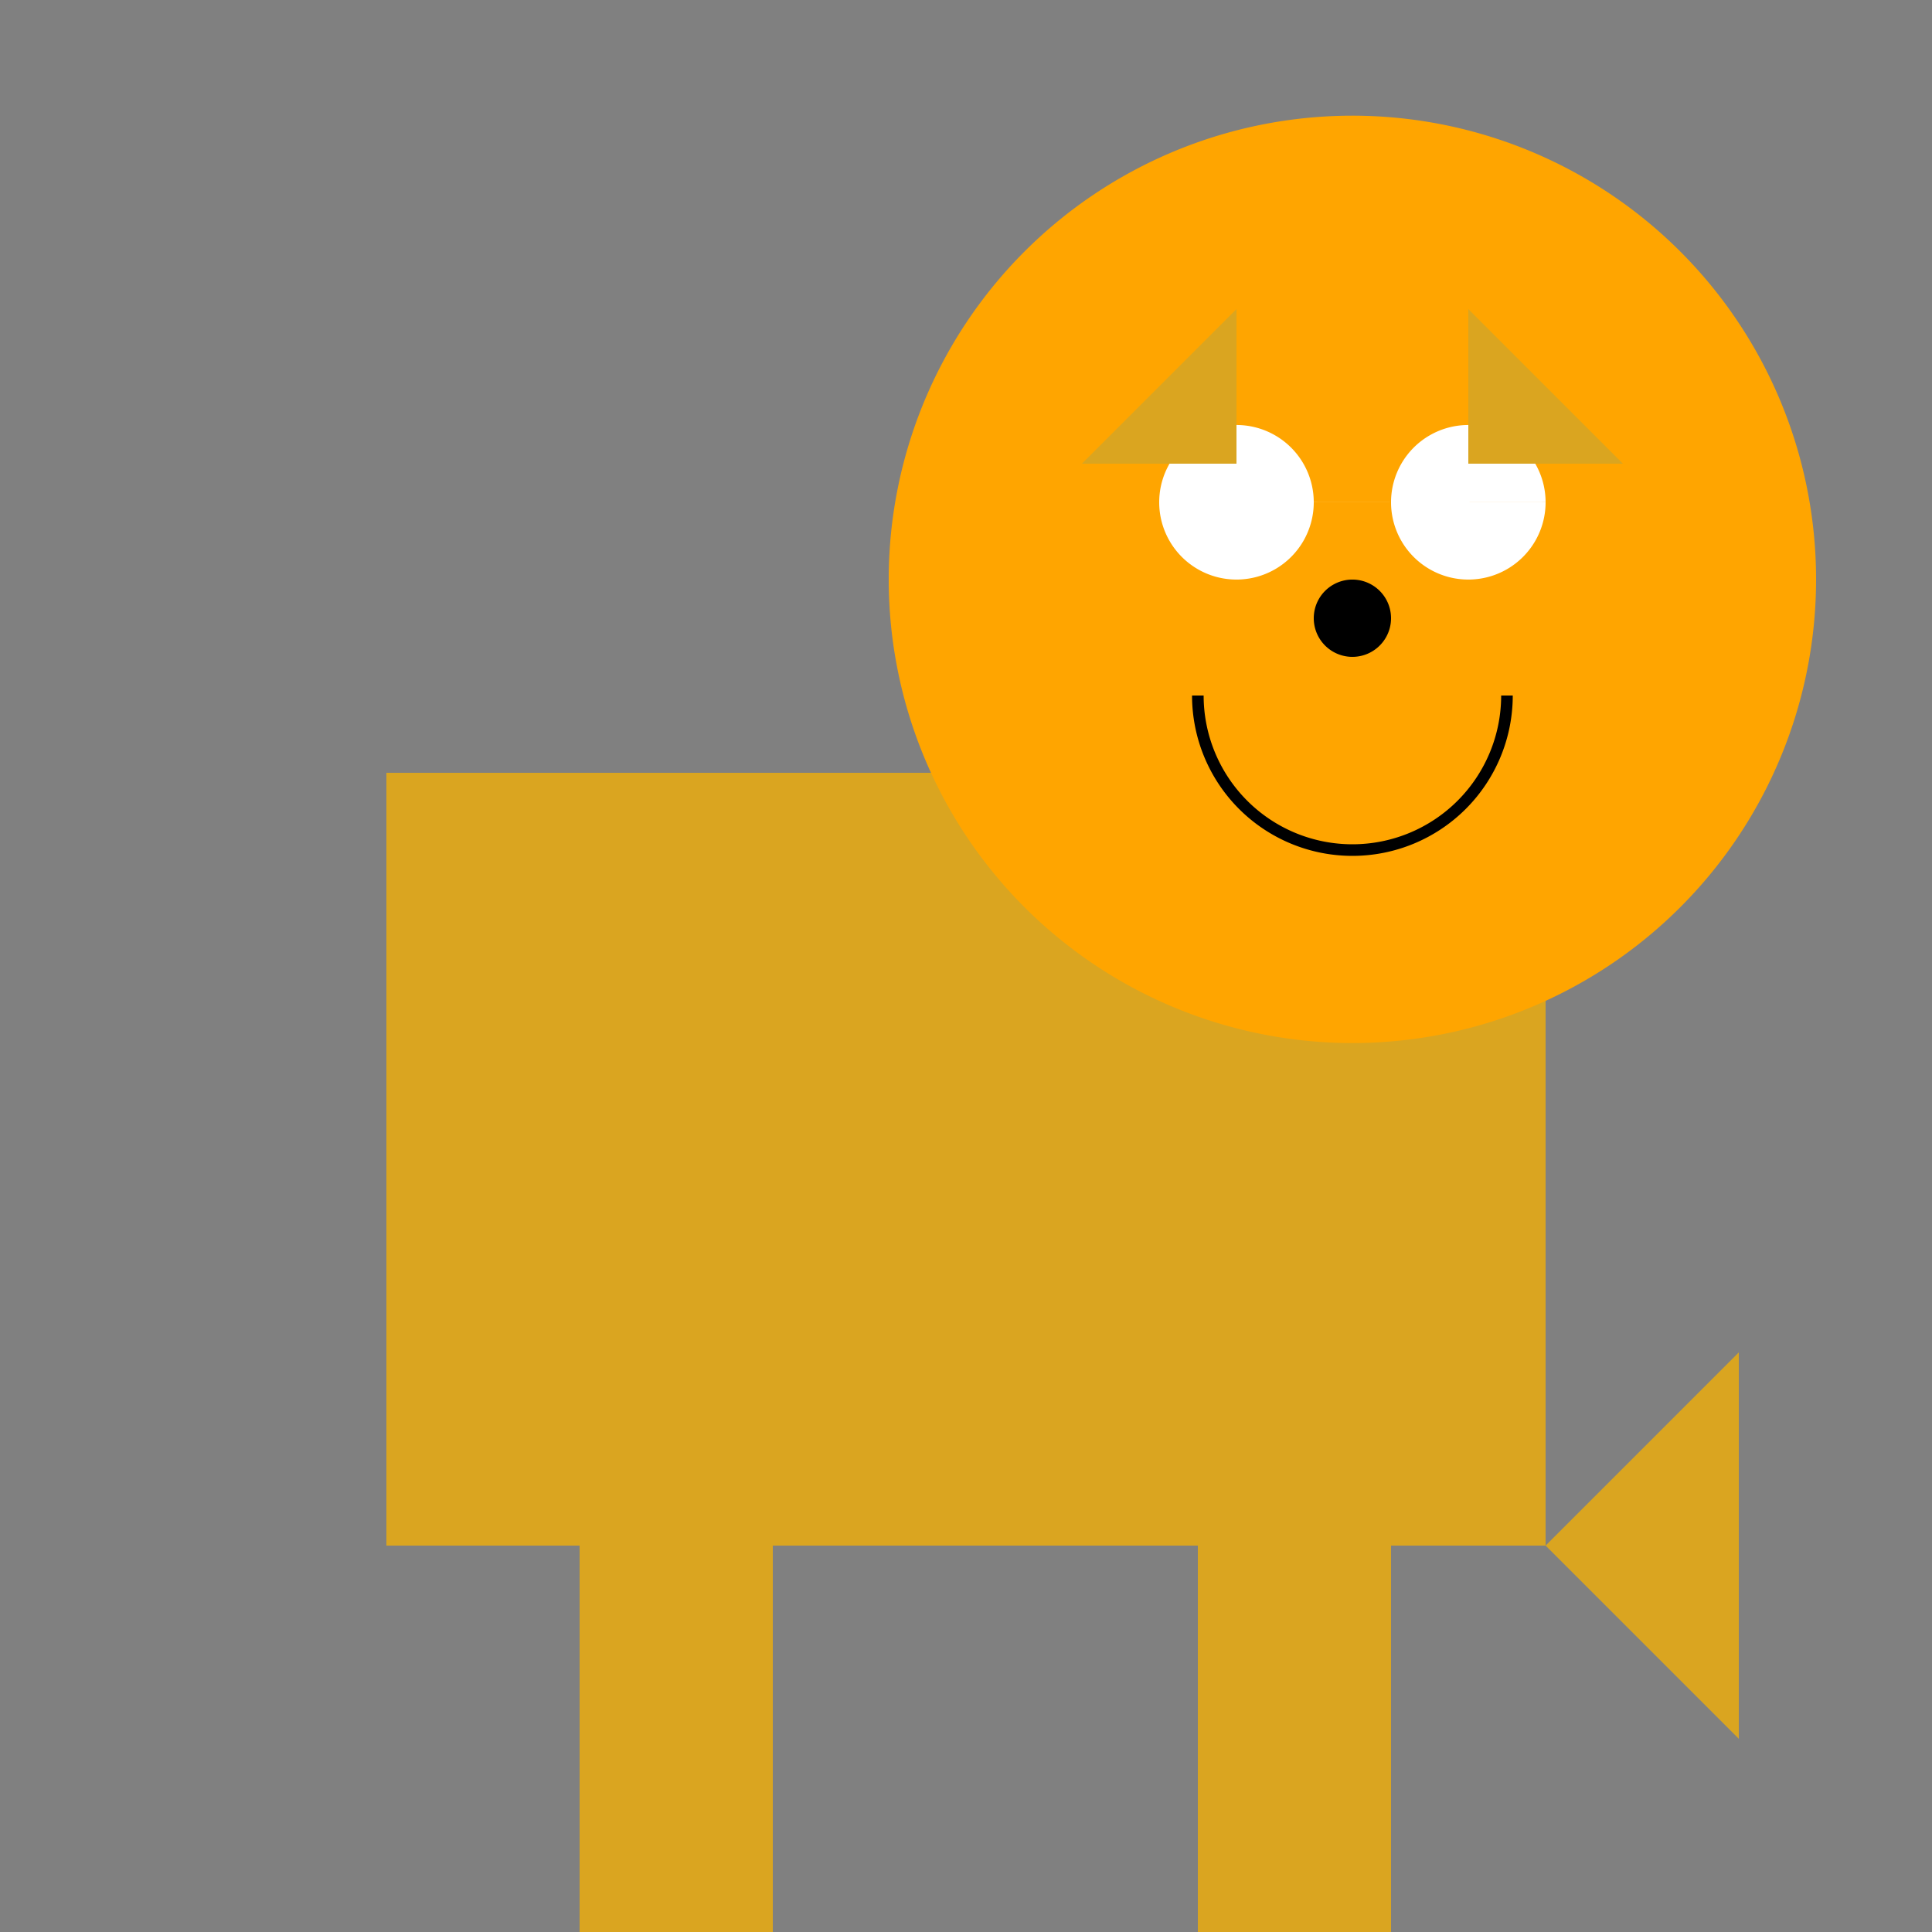
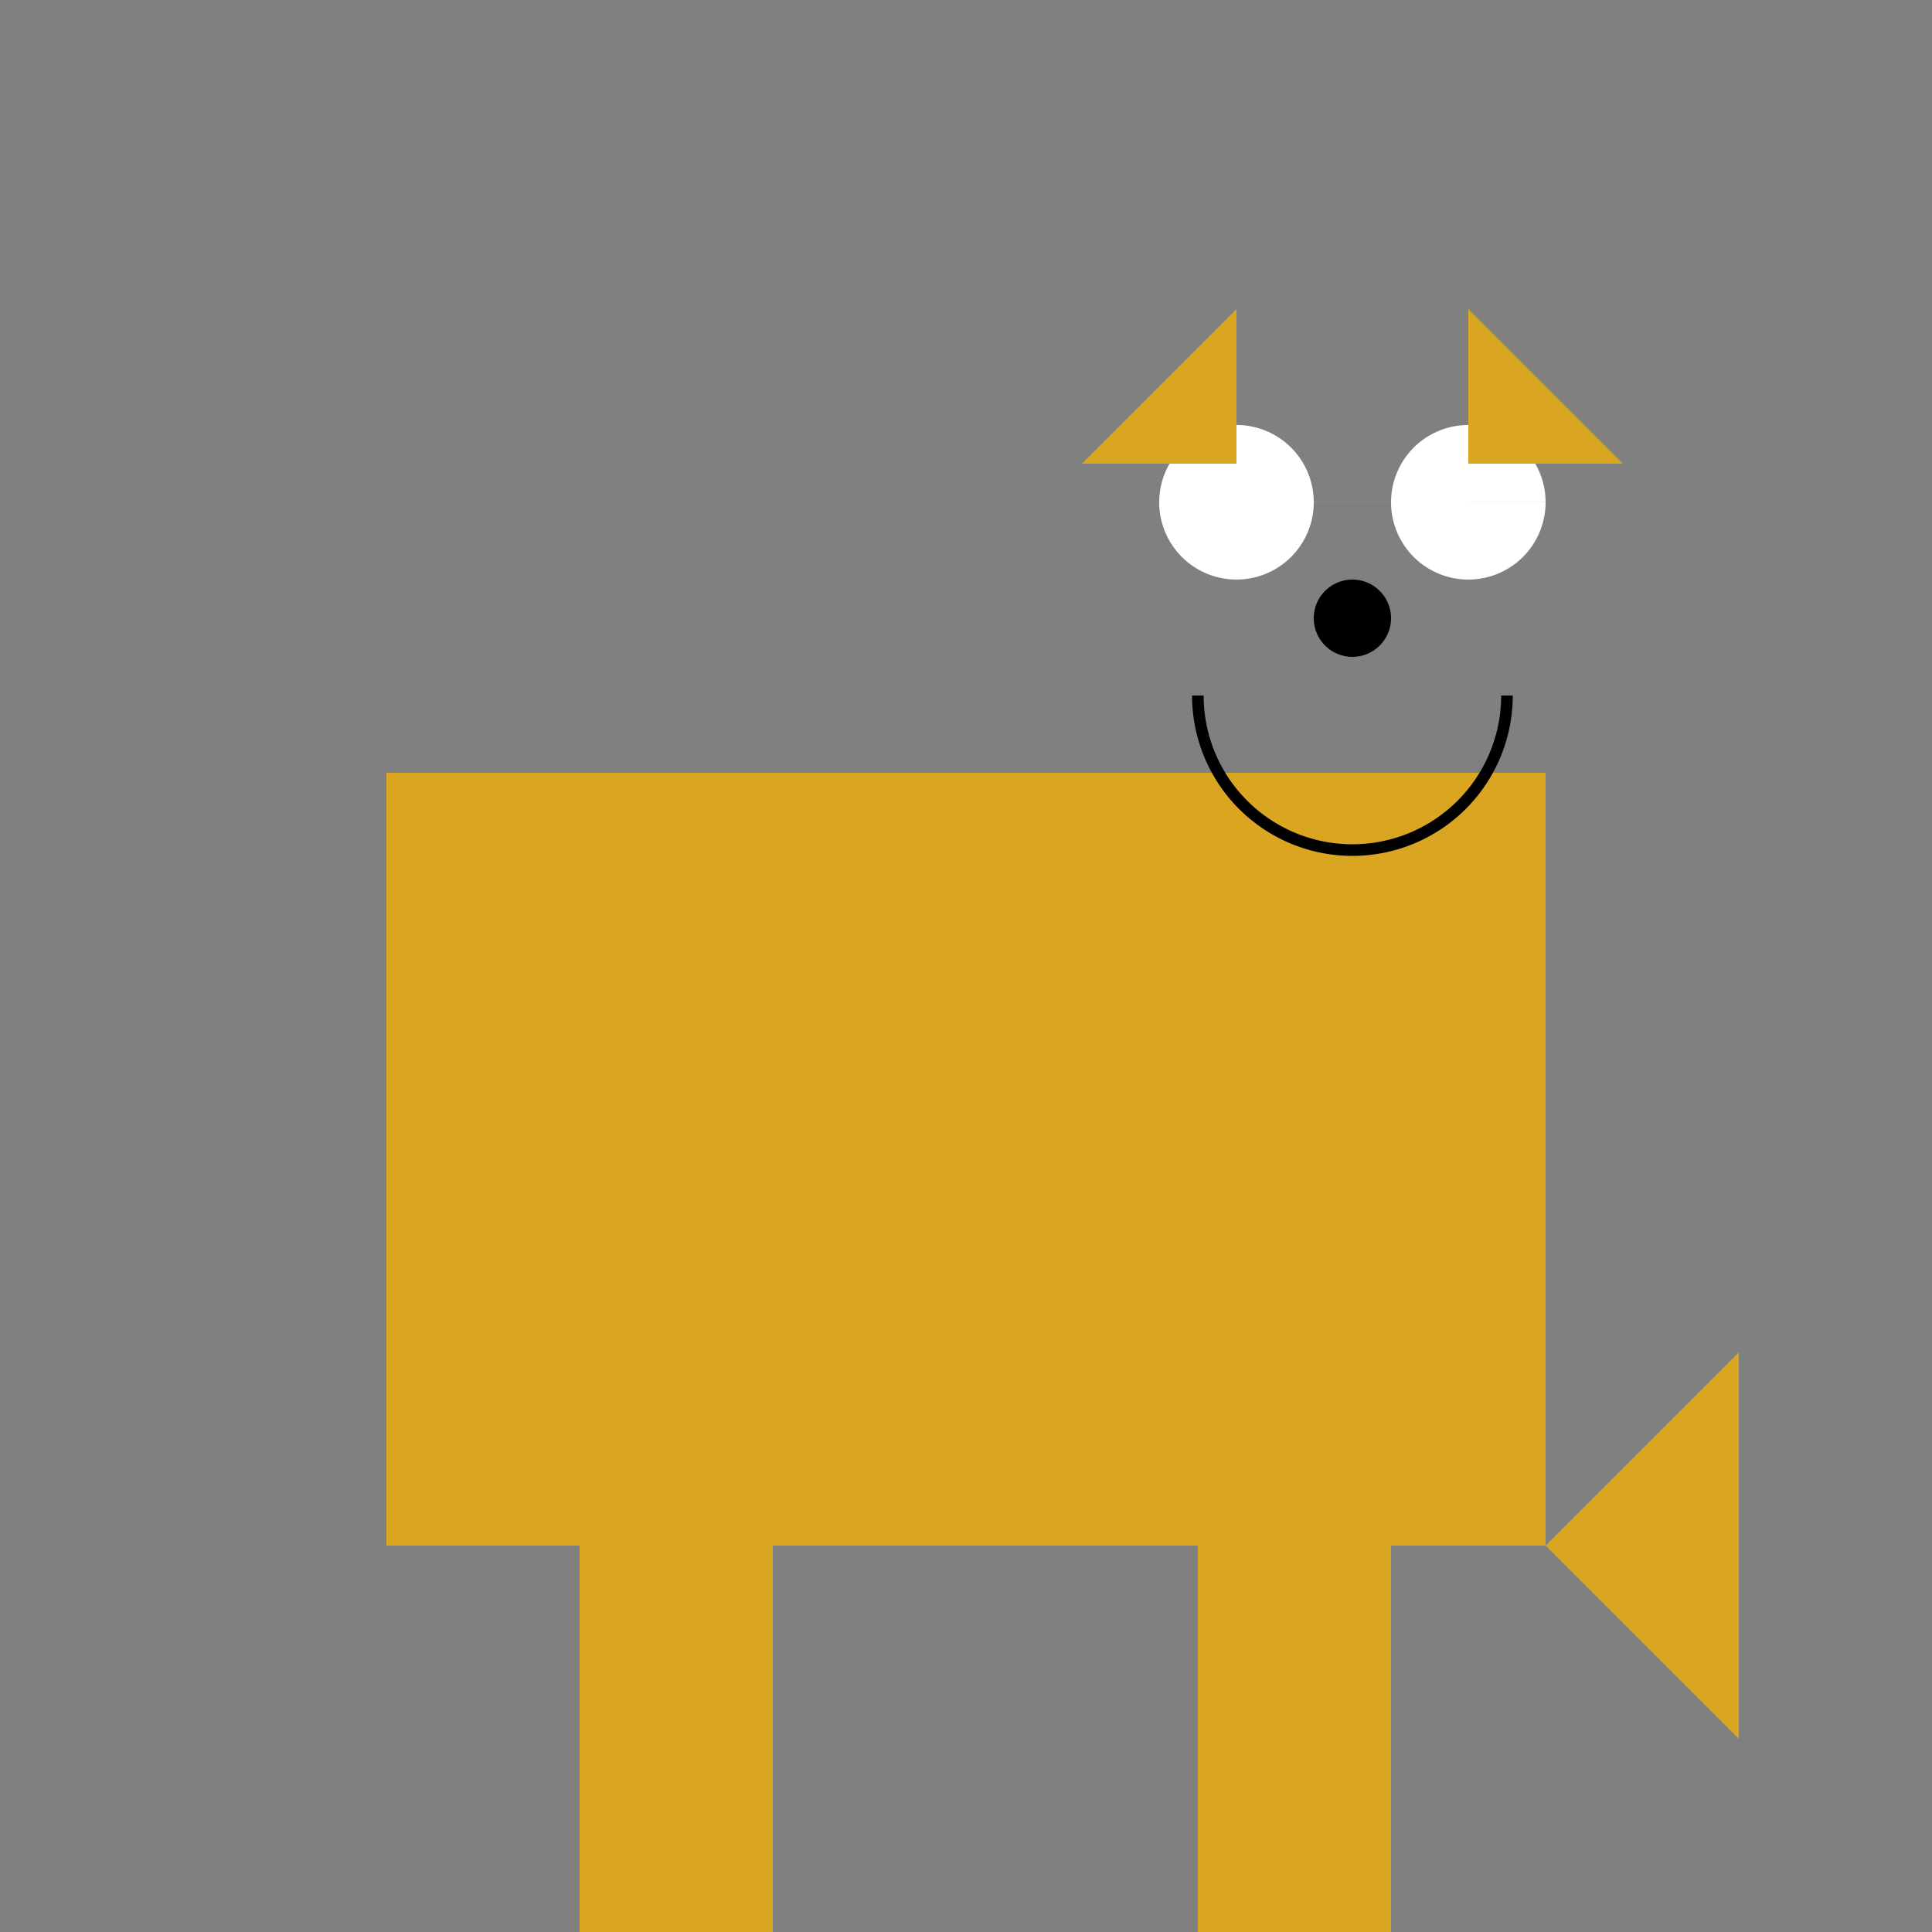
<svg xmlns="http://www.w3.org/2000/svg" width="500" height="500">
  <rect width="100%" height="100%" fill="#808080" stroke="none" />
  <defs />
  <g>
    <rect fill="goldenrod" stroke="none" x="100" y="200" width="300" height="200" />
-     <path fill="goldenrod" stroke="none" paint-order="stroke fill markers" d=" M 450 150 A 100 100 0 1 1 450 149.9" />
-     <path fill="orange" stroke="none" paint-order="stroke fill markers" d=" M 470 150 A 120 120 0 1 1 470 149.88" />
    <path fill="white" stroke="none" paint-order="stroke fill markers" d=" M 340 130 A 20 20 0 1 1 340 129.98 L 400 130 A 20 20 0 1 1 400 129.98" />
    <path fill="black" stroke="none" paint-order="stroke fill markers" d=" M 360 160 A 10 10 0 1 1 360 159.99" />
    <path fill="none" stroke="black" paint-order="fill stroke markers" d=" M 390 180 A 40 40 0 0 1 310 180" stroke-miterlimit="10" stroke-width="3" stroke-dasharray="" />
    <path fill="goldenrod" stroke="none" paint-order="stroke fill markers" d=" M 320 80 L 320 120 L 280 120 Z" />
    <path fill="goldenrod" stroke="none" paint-order="stroke fill markers" d=" M 380 80 L 380 120 L 420 120 Z" />
    <path fill="goldenrod" stroke="none" paint-order="stroke fill markers" d=" M 400 400 L 450 350 L 450 450 Z" />
    <rect fill="goldenrod" stroke="none" x="150" y="400" width="50" height="100" />
    <rect fill="goldenrod" stroke="none" x="310" y="400" width="50" height="100" />
    <rect fill="goldenrod" stroke="none" x="130" y="500" width="90" height="20" />
    <rect fill="goldenrod" stroke="none" x="290" y="500" width="90" height="20" />
  </g>
</svg>